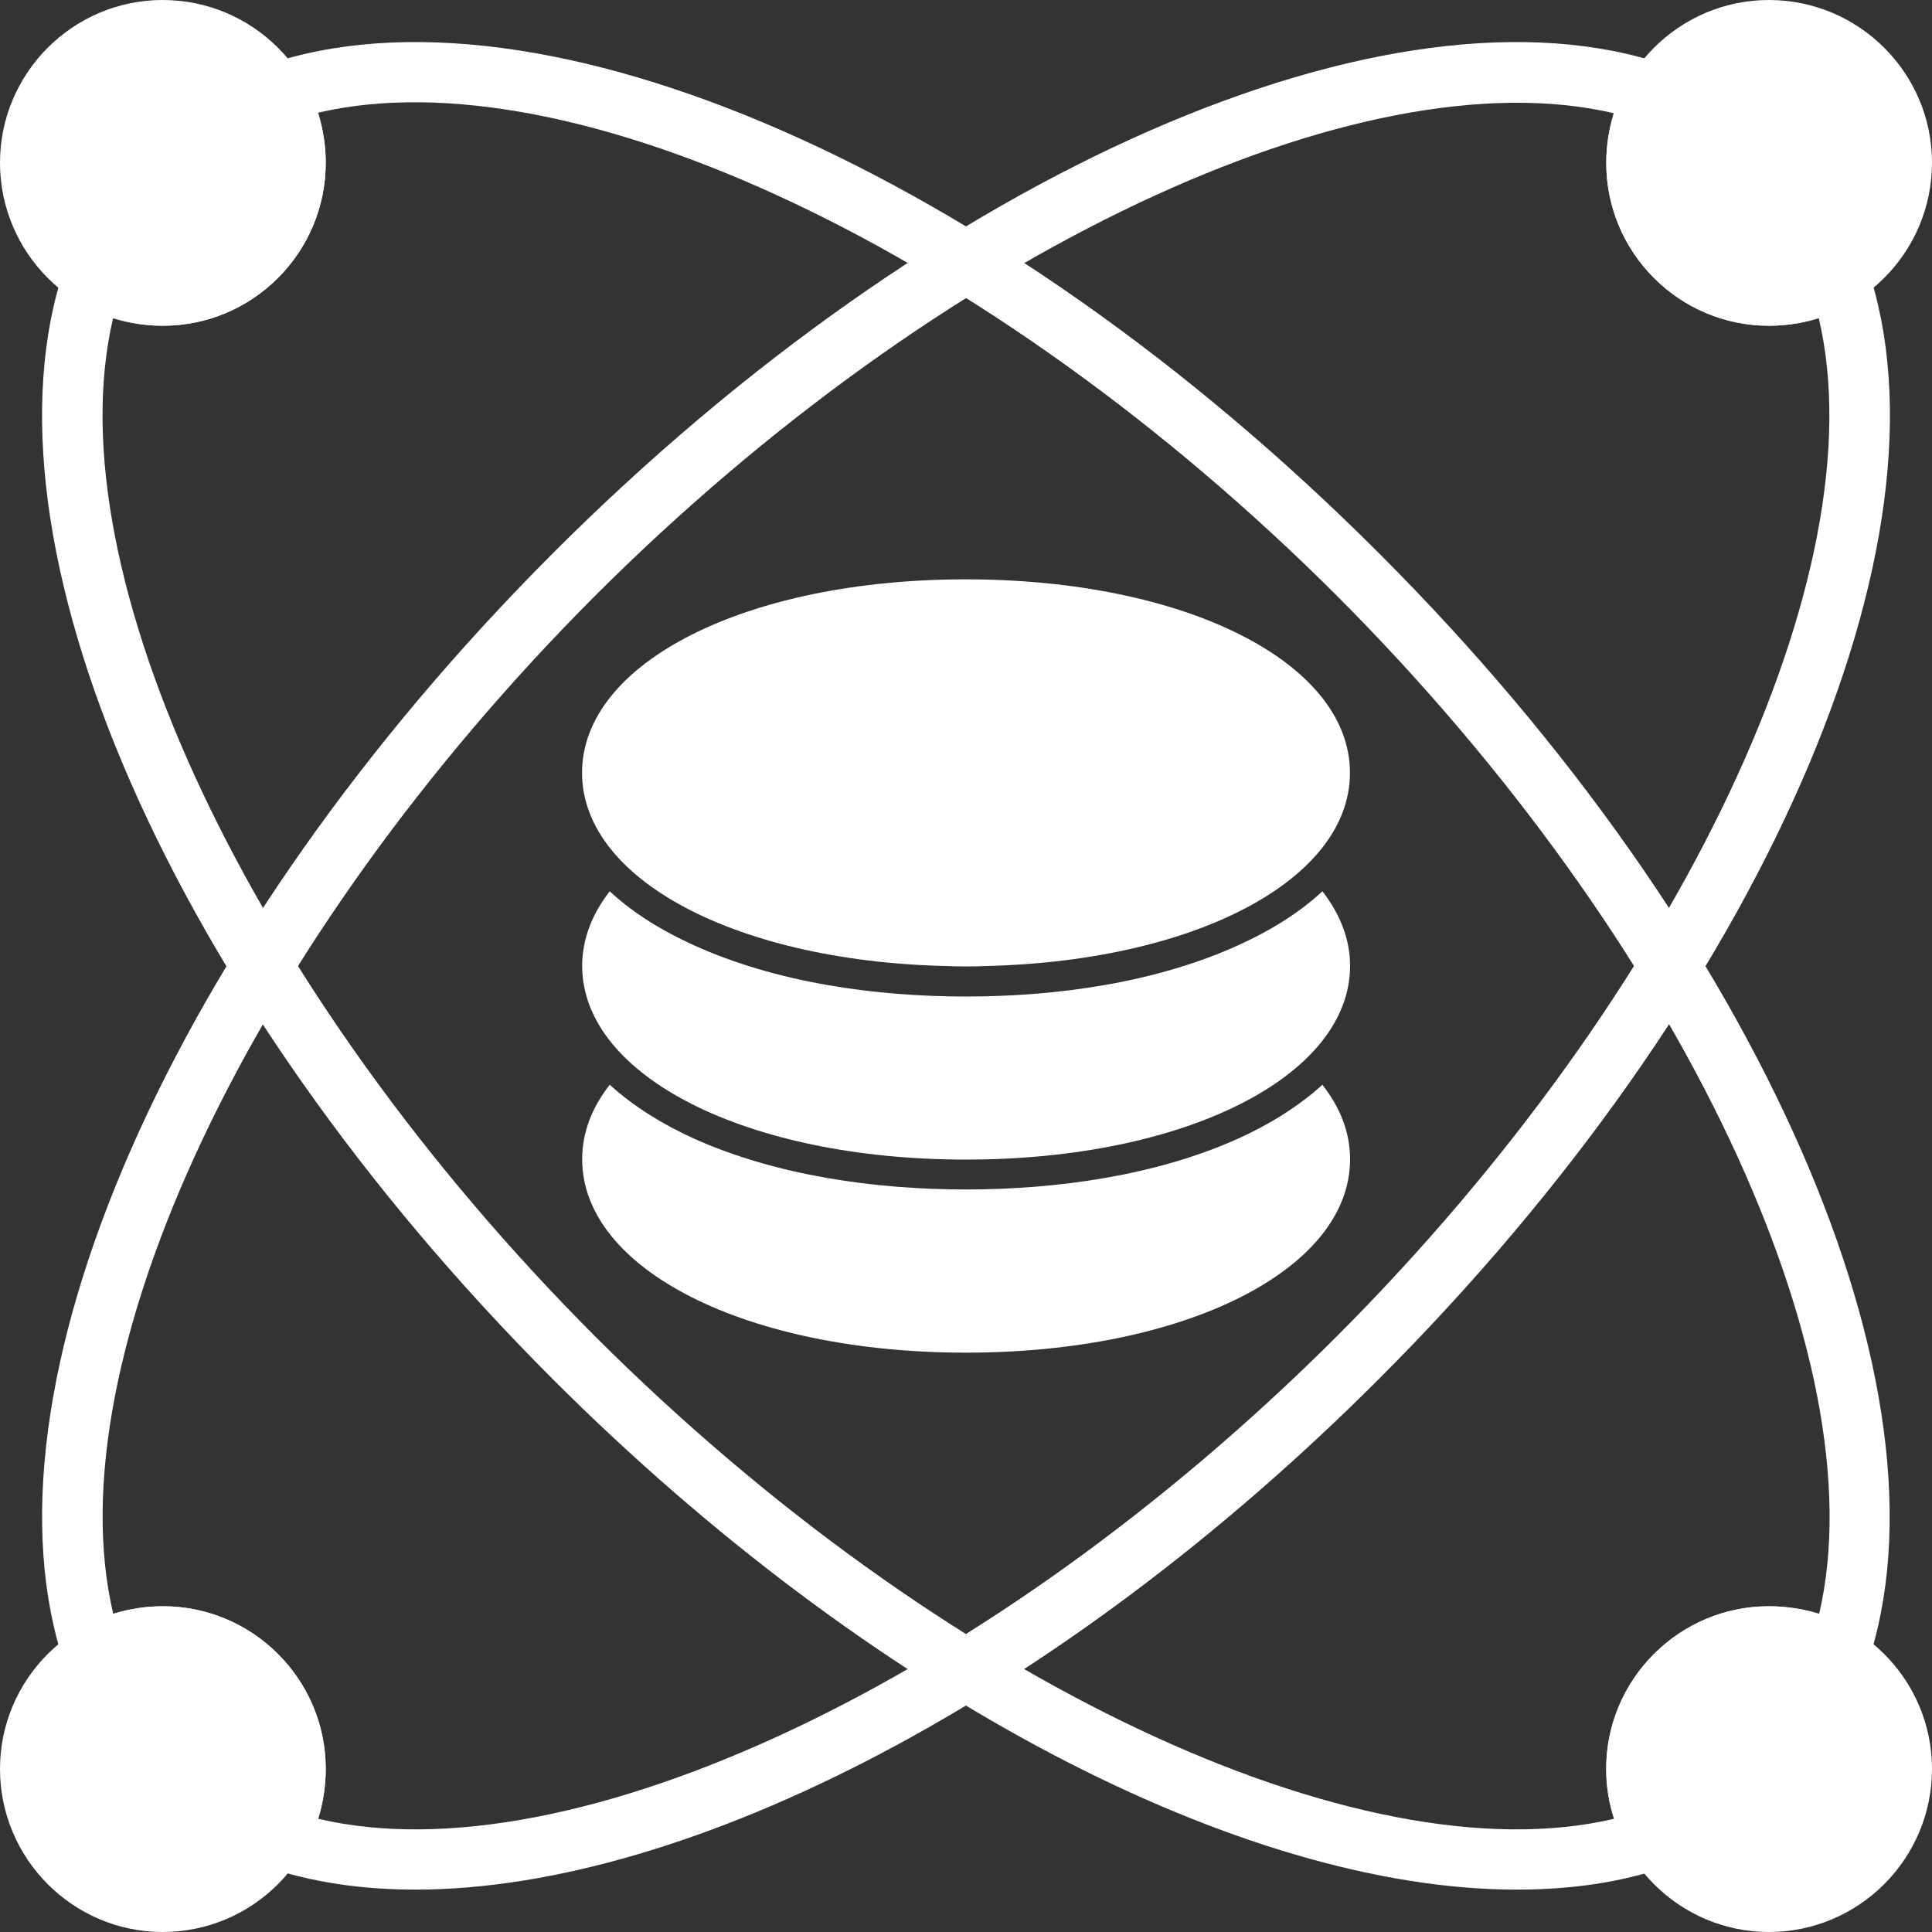
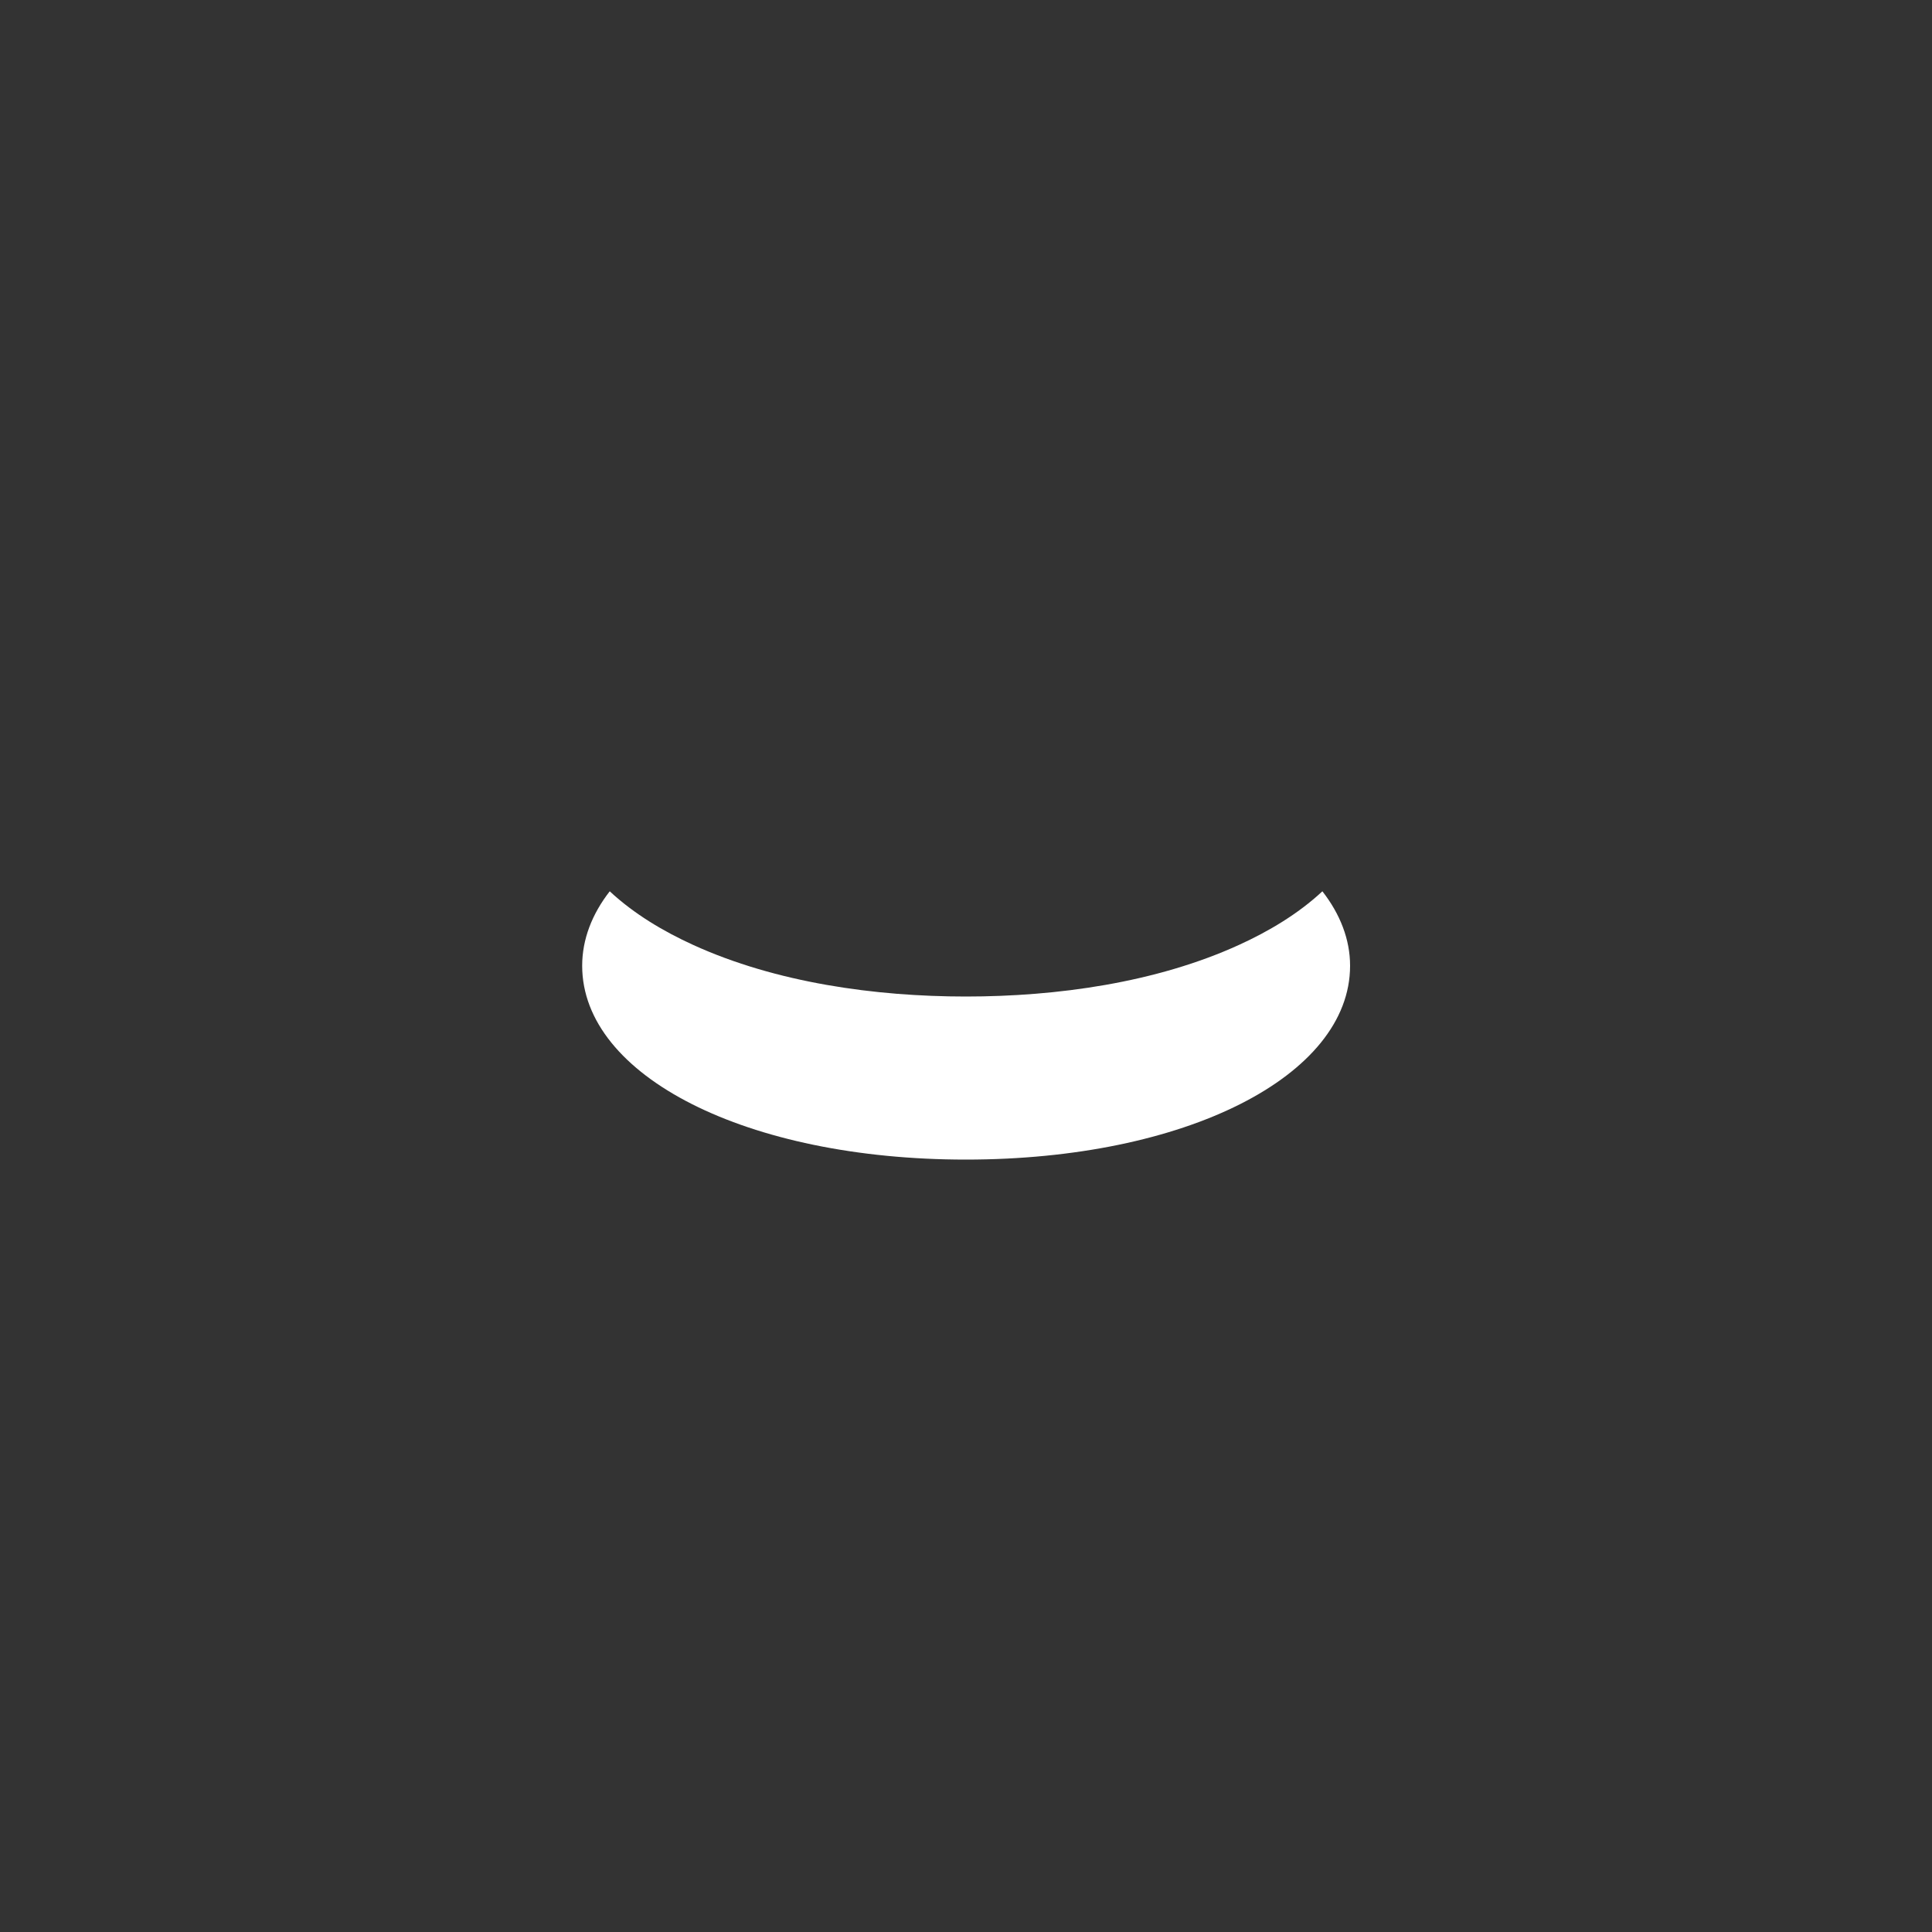
<svg xmlns="http://www.w3.org/2000/svg" width="15" height="15" viewBox="0 0 15 15" fill="none">
  <rect x="0" y="0" width="15" height="15" fill="#333333" stroke="none" />
  <g clip-path="url(#clip0_295_137)">
-     <path fill-rule="evenodd" clip-rule="evenodd" d="M11.775 14.671C9.65 14.671 6.764 13.18 4.29 10.706C1.332 7.747 -0.225 4.194 0.505 2.066C0.529 2 0.581 1.945 0.647 1.924C0.716 1.9 0.788 1.907 0.851 1.945C0.975 2.021 1.117 2.062 1.263 2.062C1.702 2.062 2.058 1.702 2.058 1.263C2.058 1.118 2.02 0.976 1.944 0.851C1.906 0.789 1.899 0.716 1.923 0.647C1.948 0.581 2 0.529 2.065 0.505C4.193 -0.225 7.747 1.332 10.705 4.294C13.667 7.253 15.221 10.806 14.494 12.934C14.47 13 14.418 13.055 14.352 13.076C14.283 13.1 14.211 13.094 14.148 13.055C14.024 12.979 13.882 12.938 13.733 12.938C13.294 12.938 12.937 13.298 12.937 13.734C12.937 13.882 12.979 14.024 13.055 14.149C13.093 14.211 13.1 14.284 13.076 14.353C13.052 14.419 13 14.471 12.934 14.495C12.581 14.616 12.193 14.671 11.775 14.671ZM0.878 2.471C0.415 4.436 1.948 7.699 4.622 10.377C7.301 13.052 10.56 14.585 12.532 14.121C12.491 13.997 12.47 13.868 12.47 13.734C12.47 13.038 13.038 12.471 13.733 12.471C13.868 12.471 14 12.491 14.124 12.529C14.584 10.561 13.052 7.301 10.377 4.623C7.699 1.948 4.436 0.415 2.47 0.875C2.508 1 2.529 1.132 2.529 1.263C2.529 1.962 1.961 2.529 1.266 2.529C1.131 2.529 1.003 2.509 0.878 2.471Z" fill="white" />
-     <path fill-rule="evenodd" clip-rule="evenodd" d="M3.225 14.671C2.806 14.671 2.419 14.613 2.069 14.495C2 14.471 1.948 14.419 1.924 14.353C1.9 14.284 1.907 14.211 1.945 14.149C2.021 14.024 2.062 13.882 2.062 13.734C2.062 13.294 1.702 12.938 1.266 12.938C1.118 12.938 0.976 12.979 0.851 13.055C0.789 13.093 0.716 13.1 0.651 13.076C0.581 13.052 0.529 13 0.505 12.934C-0.225 10.806 1.336 7.253 4.294 4.294C7.253 1.332 10.806 -0.225 12.934 0.505C13 0.529 13.055 0.581 13.076 0.647C13.1 0.716 13.093 0.789 13.055 0.851C12.979 0.976 12.938 1.118 12.938 1.263C12.938 1.702 13.298 2.059 13.734 2.059C13.882 2.059 14.024 2.021 14.149 1.945C14.211 1.907 14.287 1.9 14.353 1.924C14.419 1.948 14.471 2 14.495 2.066C15.225 4.194 13.668 7.747 10.706 10.706C8.235 13.18 5.349 14.671 3.225 14.671ZM2.471 14.121C4.436 14.585 7.699 13.052 10.377 10.377C13.052 7.699 14.585 4.436 14.121 2.471C13.996 2.509 13.868 2.529 13.734 2.529C13.038 2.529 12.471 1.962 12.471 1.266C12.471 1.135 12.491 1.003 12.529 0.879C10.564 0.419 7.301 1.948 4.623 4.623C1.948 7.301 0.415 10.564 0.879 12.529C1.003 12.491 1.131 12.471 1.266 12.471C1.962 12.471 2.529 13.038 2.529 13.734C2.529 13.868 2.509 13.996 2.471 14.121ZM1.263 2.529C0.567 2.529 0 1.962 0 1.263C0 0.567 0.567 0 1.263 0C1.962 0 2.529 0.567 2.529 1.263C2.529 1.962 1.962 2.529 1.263 2.529Z" fill="white" />
-     <path fill-rule="evenodd" clip-rule="evenodd" d="M13.734 2.529C13.038 2.529 12.471 1.962 12.471 1.263C12.471 0.567 13.038 0 13.734 0C14.432 0 15 0.567 15 1.263C15 1.962 14.432 2.529 13.734 2.529ZM13.734 15C13.038 15 12.471 14.432 12.471 13.734C12.471 13.038 13.038 12.471 13.734 12.471C14.432 12.471 15 13.038 15 13.734C15 14.432 14.432 15 13.734 15ZM1.263 15C0.567 15 0 14.432 0 13.734C0 13.038 0.567 12.471 1.263 12.471C1.962 12.471 2.529 13.038 2.529 13.734C2.529 14.432 1.962 15 1.263 15ZM4.519 6C4.519 5.142 5.799 4.498 7.498 4.498C9.201 4.498 10.481 5.142 10.481 6C10.481 6.858 9.201 7.502 7.498 7.502C5.799 7.502 4.519 6.858 4.519 6Z" fill="white" />
    <path fill-rule="evenodd" clip-rule="evenodd" d="M7.499 9.003C5.8 9.003 4.52 8.356 4.52 7.498C4.52 7.294 4.596 7.097 4.734 6.92C4.924 7.097 5.153 7.232 5.381 7.336C6.025 7.63 6.796 7.737 7.499 7.737C8.205 7.737 8.976 7.63 9.62 7.336C9.848 7.232 10.077 7.097 10.267 6.92C10.405 7.097 10.482 7.294 10.482 7.498C10.482 8.356 9.201 9.003 7.499 9.003Z" fill="white" />
-     <path fill-rule="evenodd" clip-rule="evenodd" d="M7.499 10.502C5.8 10.502 4.52 9.858 4.52 9C4.52 8.792 4.596 8.598 4.734 8.422C4.924 8.595 5.153 8.733 5.381 8.837C6.025 9.128 6.796 9.235 7.499 9.235C8.205 9.235 8.976 9.128 9.62 8.837C9.848 8.733 10.077 8.595 10.267 8.422C10.405 8.598 10.482 8.792 10.482 9C10.482 9.858 9.201 10.502 7.499 10.502ZM7.322 7.498H7.679C7.62 7.502 7.561 7.502 7.499 7.502C7.44 7.502 7.381 7.502 7.322 7.498Z" fill="white" />
  </g>
  <defs>
    <clipPath id="clip0_295_137">
      <rect width="15" height="15" fill="white" />
    </clipPath>
  </defs>
</svg>